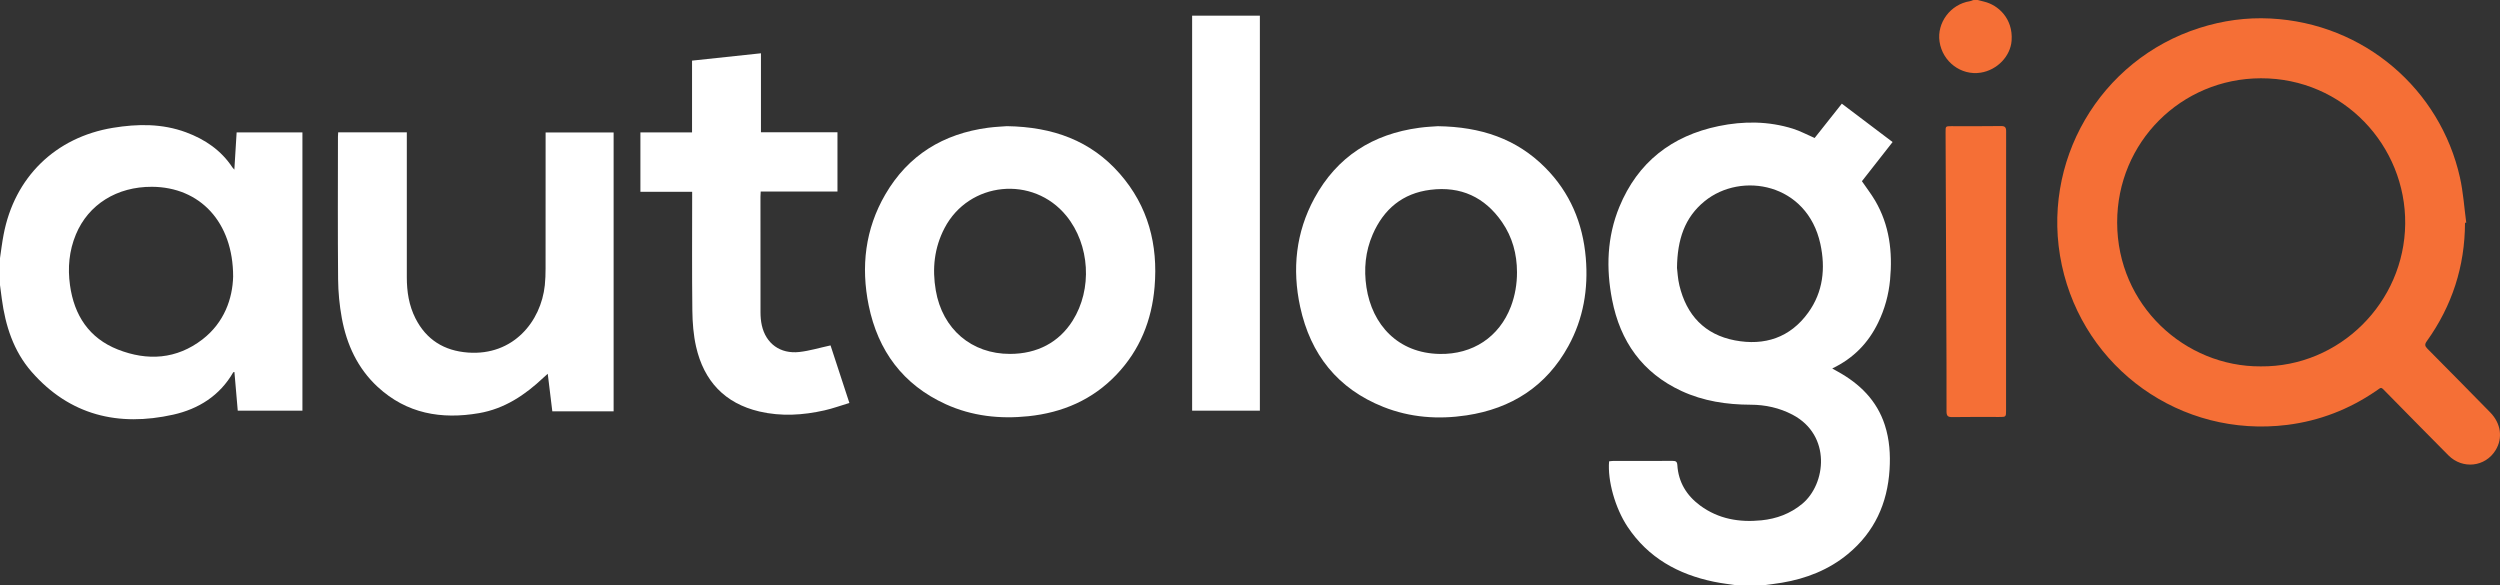
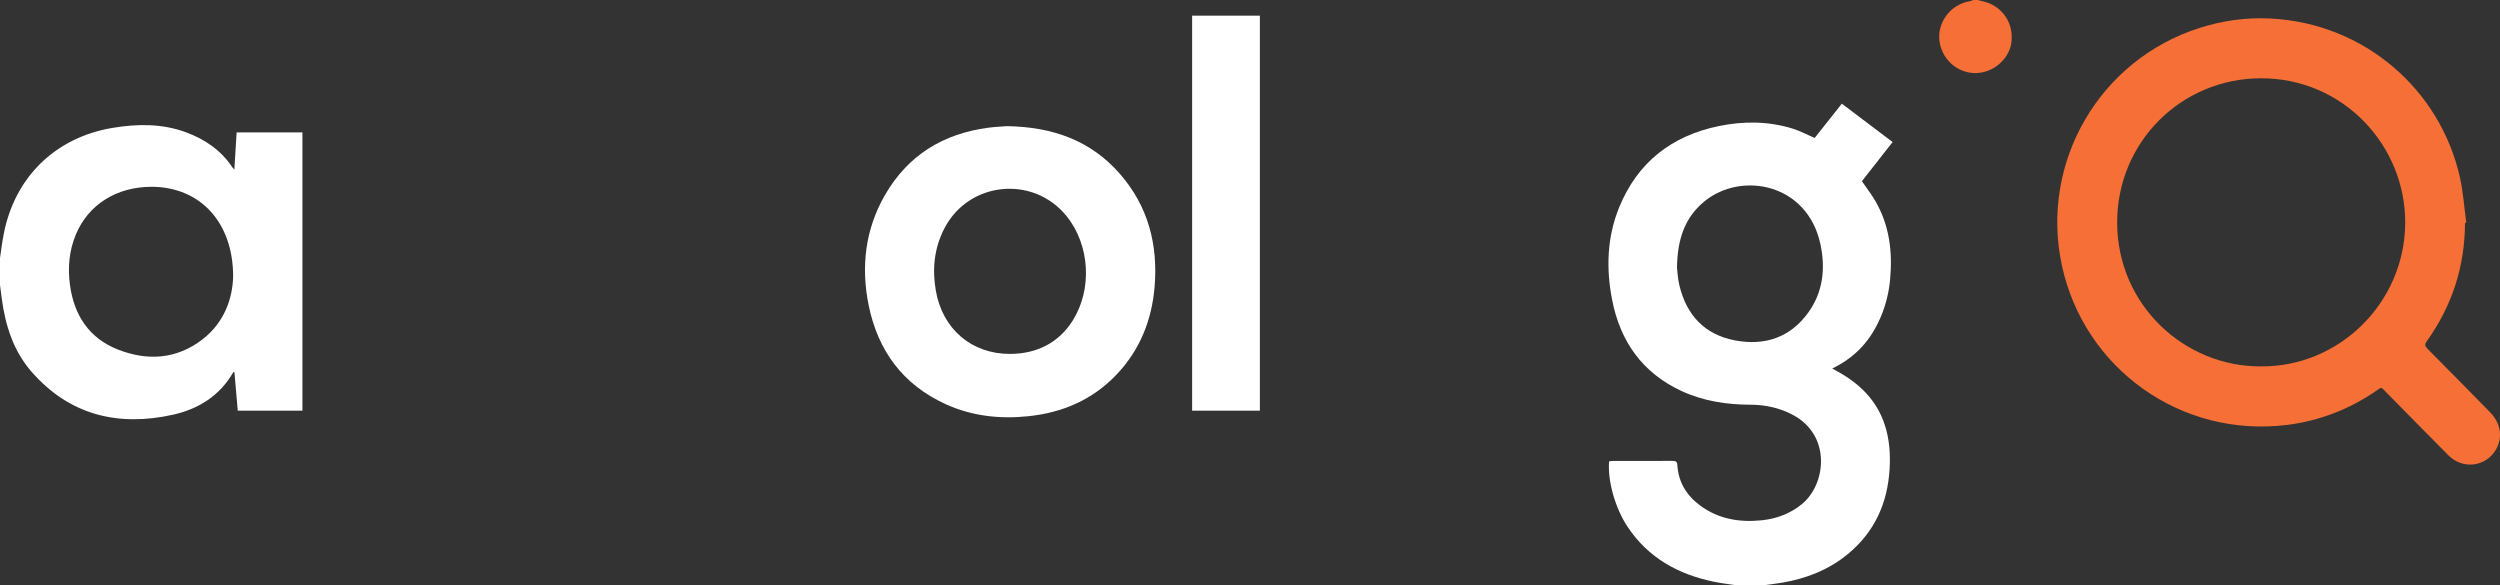
<svg xmlns="http://www.w3.org/2000/svg" version="1.1" id="Layer_1" x="0px" y="0px" viewBox="0 0 667.19 156.24" style="enable-background:new 0 0 667.19 156.24;" xml:space="preserve">
  <rect x="0" y="0" width="667.19" height="156.24" fill="#333333" stroke="none" />
  <style type="text/css">
	.st0{fill:#FFFFFF;}
	.st1{fill:#F56F36;}
</style>
  <g>
    <path class="st0" d="M463.75,156.24c-2.12-0.32-4.27-0.55-6.37-0.99c-9.52-1.97-17.52-6.39-23.02-14.66   c-3.33-5.01-5.37-12.32-4.93-17.47c0.32-0.03,0.66-0.1,1-0.1c5.32-0.01,10.64,0.01,15.95-0.02c0.82,0,1.2,0.17,1.26,1.1   c0.28,4.57,2.46,8.13,6.08,10.81c4.89,3.61,10.48,4.55,16.38,3.95c4.01-0.41,7.67-1.76,10.84-4.37c6.41-5.29,7.87-18.33-2.55-23.81   c-3.51-1.84-7.27-2.66-11.19-2.67c-6.38-0.02-12.59-0.95-18.43-3.65c-10.46-4.85-16.38-13.24-18.54-24.37   c-1.63-8.39-1.36-16.75,1.93-24.76c4.92-11.95,14-18.99,26.53-21.58c6.61-1.36,13.28-1.34,19.8,0.7c1.93,0.6,3.73,1.59,5.79,2.48   c2.3-2.9,4.74-5.99,7.26-9.16c4.54,3.43,8.99,6.8,13.55,10.24c-2.77,3.54-5.5,7.01-8.19,10.45c1.21,1.77,2.48,3.41,3.53,5.19   c3.83,6.54,4.68,13.68,3.99,21.08c-0.37,4.01-1.42,7.85-3.19,11.49c-2.62,5.4-6.56,9.5-12.25,12.22c0.59,0.33,1.01,0.57,1.44,0.81   c5.9,3.26,10.47,7.71,12.6,14.3c1.25,3.86,1.51,7.85,1.26,11.86c-0.56,9.05-4.04,16.7-11.11,22.54c-5.12,4.23-11.1,6.56-17.59,7.66   c-1.77,0.3-3.55,0.5-5.33,0.74C468.07,156.24,465.91,156.24,463.75,156.24z M447.55,71.5c0.13,0.96,0.2,2.86,0.64,4.67   c1.9,7.93,6.74,13.13,14.82,14.67c7.9,1.5,14.73-0.71,19.56-7.41c3.99-5.52,4.65-11.85,3.24-18.34   c-3.52-16.17-21.04-19.4-30.89-11.39C449.59,58.04,447.64,63.92,447.55,71.5z" />
    <path class="st0" d="M0,68.88c0.31-2.09,0.56-4.19,0.96-6.26C3.86,47.3,14.78,36.64,30.14,34.11c6.59-1.08,13.13-1.16,19.51,1.2   c5.07,1.88,9.37,4.8,12.39,9.39c0.1,0.15,0.23,0.27,0.5,0.58c0.21-3.43,0.41-6.64,0.61-9.94c5.86,0,11.67,0,17.56,0   c0,24.74,0,49.47,0,74.26c-5.74,0-11.44,0-17.26,0c-0.3-3.45-0.59-6.88-0.89-10.33c-0.18,0.05-0.29,0.05-0.32,0.1   c-3.59,6.24-9.27,9.78-16,11.29c-14.64,3.27-27.64,0.19-37.81-11.44c-4.82-5.51-6.99-12.3-7.95-19.48C0.33,78.52,0.16,77.3,0,76.08   C0,73.68,0,71.28,0,68.88z M62.22,73.82c0-14.61-8.9-23.89-21.65-23.97c-9.36-0.05-16.99,4.71-20.32,12.73   c-1.81,4.35-2.21,8.9-1.57,13.53c1.11,8.05,5.11,14.15,12.78,17.17c7.89,3.1,15.67,2.62,22.57-2.7   C59.88,86.06,62.06,79.66,62.22,73.82z" />
    <path class="st1" d="M527.81,0c0.57,0.15,1.14,0.3,1.71,0.44c3.69,0.87,7.76,4.47,7.33,10.4c-0.3,4.14-3.81,7.84-8.24,8.55   c-5.23,0.83-10.19-2.9-10.99-8.26c-0.76-5.07,2.93-10,8.1-10.81c0.3-0.05,0.59-0.2,0.89-0.31C527.01,0,527.41,0,527.81,0z" />
    <path class="st1" d="M657.85,59.46c-0.03,11.62-3.44,22.16-10.2,31.6c-0.6,0.83-0.53,1.3,0.17,2c5.61,5.65,11.19,11.32,16.76,17   c2.88,2.94,3.41,6.86,1.43,10.09c-2.75,4.48-8.8,5.17-12.59,1.37c-5.59-5.61-11.12-11.28-16.68-16.91   c-1.44-1.46-1.09-1.33-2.7-0.23c-7.15,4.88-15.03,7.93-23.6,9.01c-28.5,3.57-54.27-15.12-60.18-42.57   c-5.92-27.49,10.07-54.91,36.79-63.38c6.15-1.95,12.46-2.83,18.88-2.5c25.04,1.27,45.31,18.93,50.57,42.43   c0.88,3.95,1.14,8.03,1.68,12.06C658.07,59.43,657.96,59.44,657.85,59.46z M603.34,97.78c21.08,0.19,38.34-17.1,38.55-38.04   c0.21-20.81-16.47-38.88-38.5-38.85c-21.31,0.04-38.4,17.1-38.37,38.49C565.05,81.55,583.17,97.9,603.34,97.78z" />
-     <path class="st0" d="M383.72,33.68c11.48,0.16,21,3.34,28.67,11.06c6.61,6.65,10.03,14.8,10.82,24.09   c0.7,8.28-0.63,16.21-4.65,23.53c-5.9,10.75-15.2,16.68-27.18,18.49c-7.56,1.14-15.03,0.59-22.17-2.24   c-12.22-4.85-19.48-14.02-22.23-26.73c-2.17-10.05-1.16-19.85,3.8-28.97c6.03-11.1,15.58-17.15,28-18.81   C380.68,33.83,382.6,33.77,383.72,33.68z M404.85,72.63c-0.01-4.84-1.23-9.35-3.98-13.34c-4.61-6.69-11.03-9.65-19.1-8.64   c-7.44,0.92-12.48,5.14-15.43,11.92c-1.96,4.52-2.4,9.26-1.67,14.1c1.51,9.95,8.37,17.6,19.57,17.79   c8.79,0.15,15.86-4.48,18.99-12.67C404.34,78.83,404.86,75.77,404.85,72.63z" />
    <path class="st0" d="M268.72,33.67c12.27,0.19,22.39,3.84,30.15,12.72c7.56,8.65,10.21,18.92,9.26,30.19   c-0.75,8.91-3.93,16.85-10.16,23.39c-6.4,6.73-14.41,10.16-23.54,11.11c-7.6,0.79-15.03-0.02-22.04-3.21   c-11.39-5.19-18.07-14.23-20.55-26.33c-2.12-10.37-0.95-20.41,4.44-29.67c6.12-10.5,15.47-16.19,27.41-17.78   C265.59,33.84,267.52,33.77,268.72,33.67z M269.56,94.45c7.25-0.01,13.06-3.09,16.69-8.85c5.33-8.44,4.62-20.27-1.66-27.99   c-8.88-10.9-26-9.2-32.51,3.25c-2.75,5.26-3.34,10.85-2.34,16.66C251.51,87.82,259.28,94.47,269.56,94.45z" />
-     <path class="st0" d="M90.25,35.32c6.15,0,12.17,0,18.32,0c0,0.59,0,1.1,0,1.61c0,12.36,0.01,24.72,0,37.08   c0,3.81,0.56,7.49,2.29,10.92c2.91,5.76,7.7,8.7,14.05,9.16c12.04,0.88,19.47-8.26,20.49-17.98c0.15-1.47,0.2-2.95,0.2-4.43   c0.02-11.6,0.01-23.2,0.01-34.8c0-0.48,0-0.95,0-1.53c6.08,0,12.08,0,18.15,0c0,24.8,0,49.57,0,74.43c-5.45,0-10.86,0-16.36,0   c-0.4-3.29-0.79-6.53-1.22-10.03c-0.5,0.45-0.84,0.74-1.17,1.05c-4.91,4.64-10.39,8.29-17.17,9.46   c-10.04,1.73-19.29,0.15-27.03-6.99c-5.37-4.96-8.29-11.31-9.59-18.38c-0.62-3.4-0.96-6.9-0.99-10.36   c-0.11-12.68-0.05-25.36-0.04-38.03C90.2,36.13,90.23,35.77,90.25,35.32z" />
-     <path class="st0" d="M184.72,51.19c-4.7,0-9.21,0-13.81,0c0-5.31,0-10.51,0-15.85c4.59,0,9.12,0,13.78,0c0-6.43,0-12.73,0-19.16   c6.15-0.66,12.2-1.3,18.39-1.96c0,7.07,0,14.01,0,21.08c6.85,0,13.59,0,20.42,0c0,5.3,0,10.48,0,15.82c-6.77,0-13.57,0-20.49,0   c-0.03,0.58-0.06,1-0.06,1.43c0,10.28-0.01,20.55,0.01,30.83c0,1.15,0.1,2.33,0.35,3.45c1.09,4.86,4.9,7.67,9.99,7.11   c2.74-0.3,5.43-1.13,8.35-1.76c1.58,4.82,3.26,9.96,5.03,15.36c-2.27,0.68-4.43,1.48-6.66,1.98c-5.75,1.3-11.57,1.65-17.35,0.3   c-9.26-2.17-14.82-8.15-16.9-17.29c-0.71-3.12-0.96-6.41-1-9.62c-0.12-10.03-0.05-20.07-0.05-30.11   C184.72,52.31,184.72,51.84,184.72,51.19z" />
    <path class="st0" d="M336.23,109.6c-6.04,0-12.01,0-18.08,0c0-35.13,0-70.23,0-105.41c6,0,12.01,0,18.08,0   C336.23,39.33,336.23,74.43,336.23,109.6z" />
-     <path class="st1" d="M535.37,72.53c0,12.32,0,24.64,0,36.95c0,1.8,0,1.8-1.85,1.8c-4.16,0-8.32-0.04-12.47,0.03   c-1.18,0.02-1.57-0.27-1.57-1.52c0.03-8.72-0.03-17.44-0.06-26.16c-0.06-16.12-0.13-32.23-0.19-48.35c-0.01-1.6-0.01-1.6,1.56-1.61   c4.4,0,8.8,0.04,13.19-0.03c1.13-0.02,1.42,0.36,1.41,1.44C535.36,47.57,535.37,60.05,535.37,72.53z" />
  </g>
</svg>